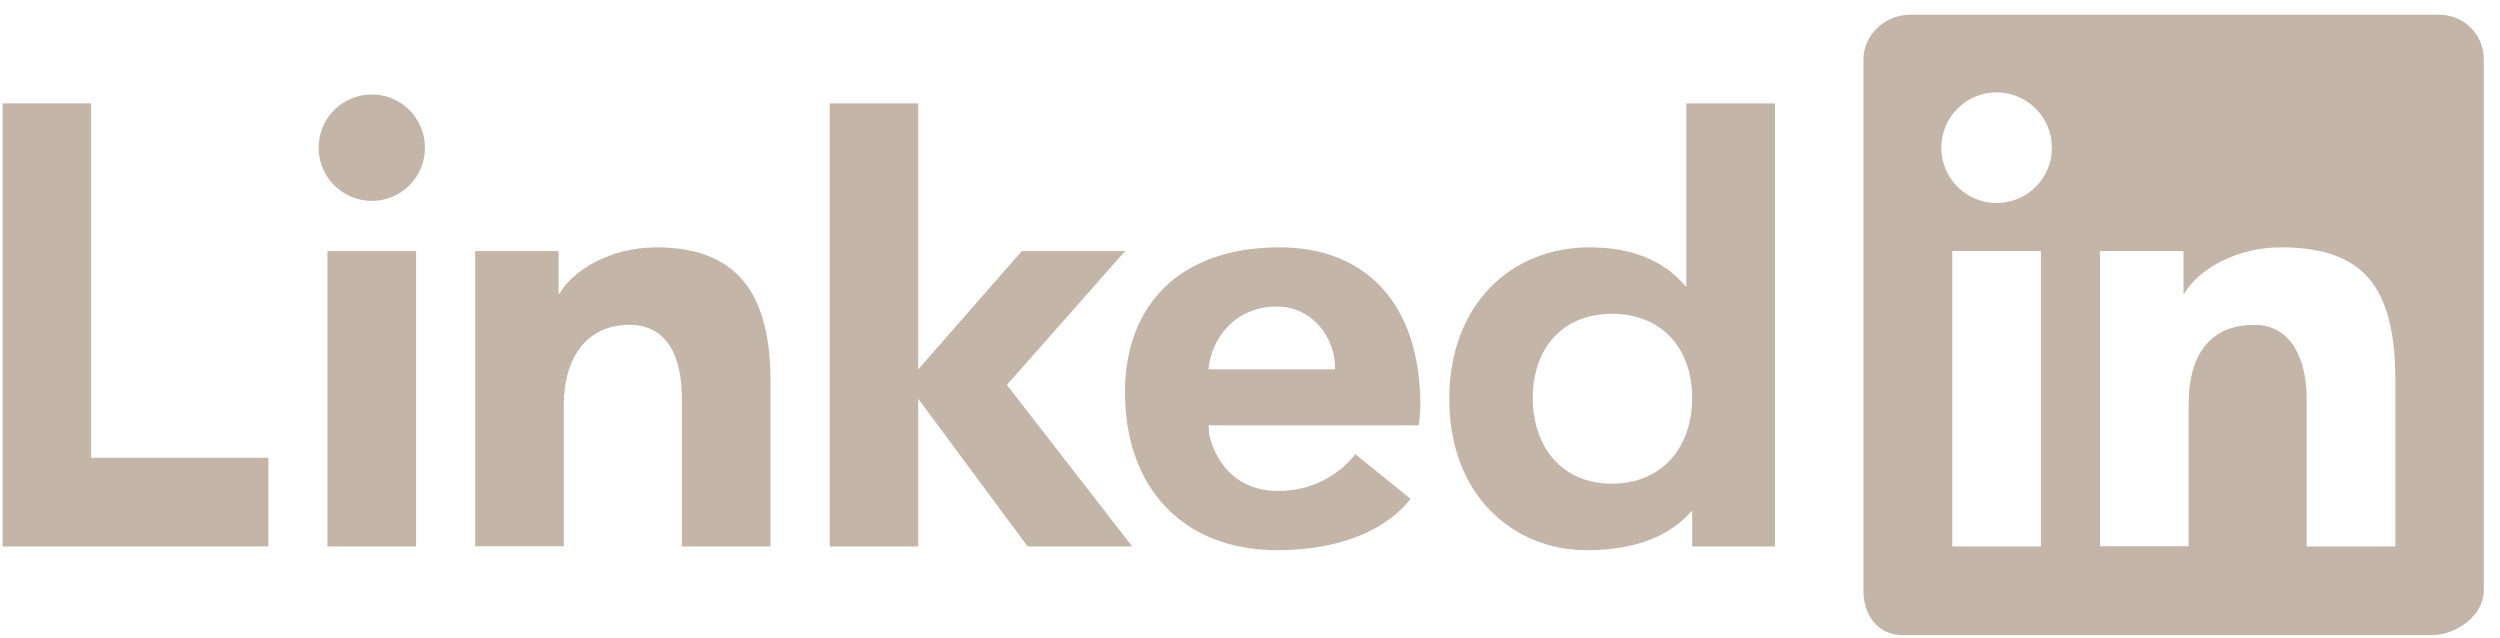
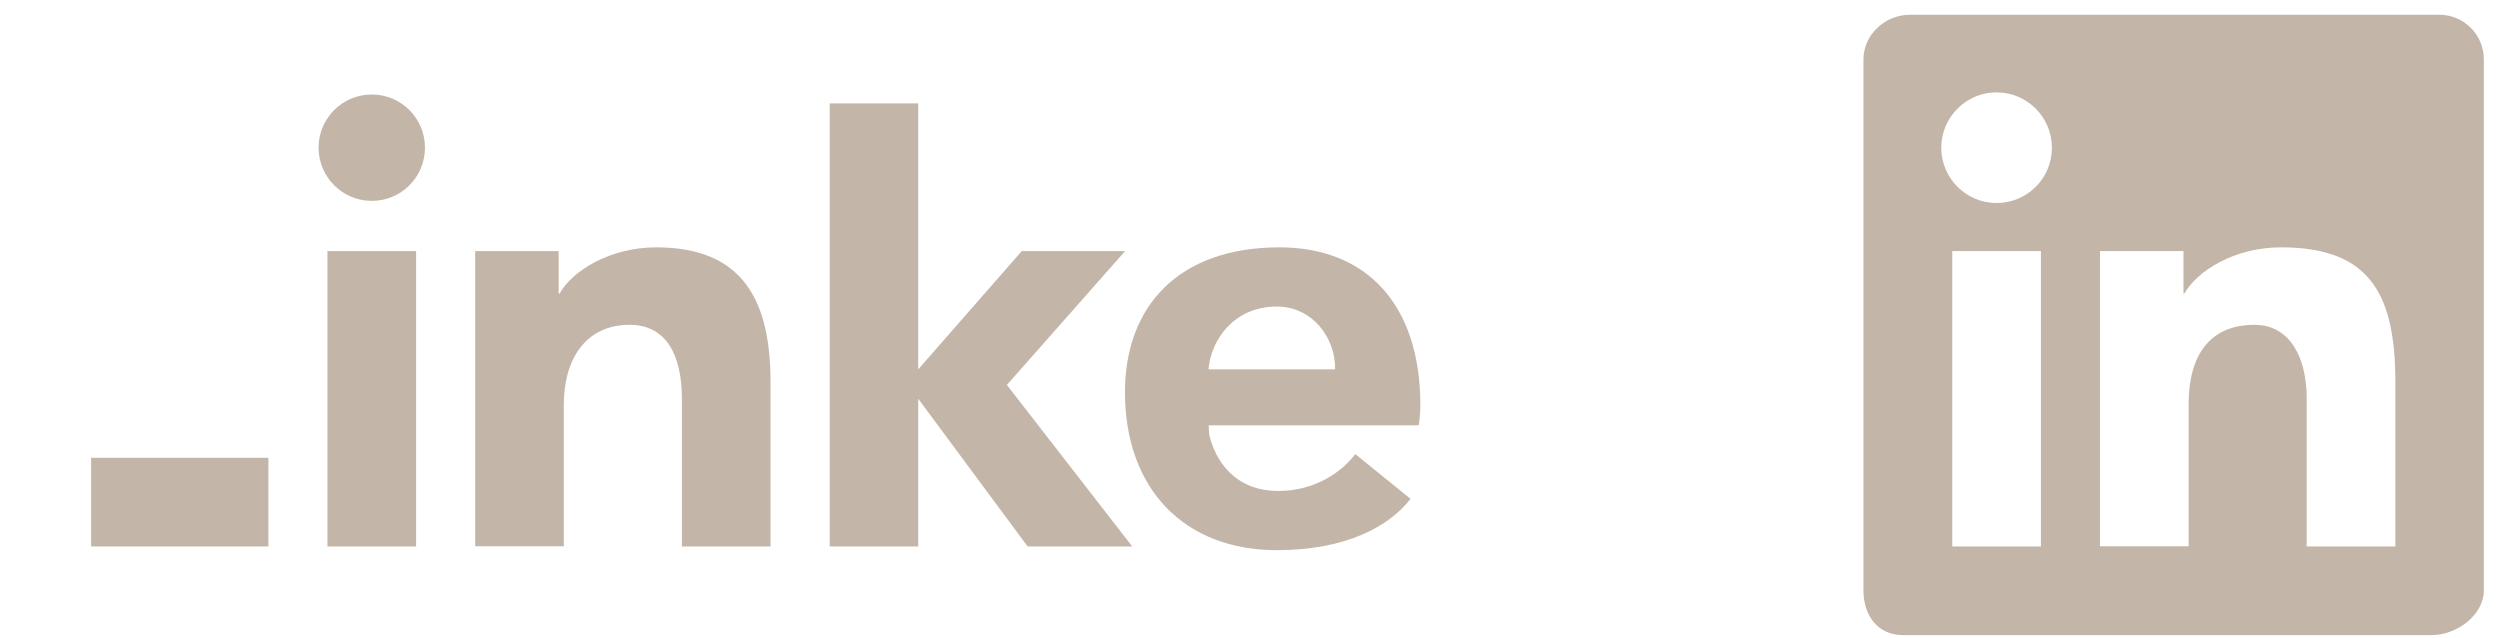
<svg xmlns="http://www.w3.org/2000/svg" width="141" height="36" viewBox="0 0 141 36" fill="none">
  <path fill-rule="evenodd" clip-rule="evenodd" d="M137.558 0.83H107.738C106.308 0.83 105.098 1.96 105.098 3.35V33.3C105.098 34.69 105.888 35.82 107.318 35.82H137.138C138.568 35.82 140.088 34.69 140.088 33.3V3.35C140.088 1.96 138.978 0.83 137.558 0.83ZM118.438 14.16H123.148V16.56H123.198C123.918 15.27 126.038 13.95 128.658 13.95C133.688 13.95 135.098 16.62 135.098 21.57V30.82H130.098V22.48C130.098 20.26 129.218 18.32 127.148 18.32C124.638 18.32 123.438 20.02 123.438 22.81V30.81H118.438V14.15V14.16ZM110.108 30.82H115.108V14.16H110.108V30.82ZM115.728 8.33C115.728 10.06 114.328 11.45 112.608 11.45C110.888 11.45 109.488 10.05 109.488 8.33C109.488 6.61 110.888 5.21 112.608 5.21C114.328 5.21 115.728 6.61 115.728 8.33Z" fill="#C3B6A8" />
-   <path d="M100.108 30.82H95.438V28.84H95.388C94.348 30.04 92.548 31.03 89.488 31.03C85.318 31.03 81.738 27.9 81.738 22.51C81.738 17.12 85.278 13.95 89.648 13.95C92.358 13.95 94.038 14.91 95.058 16.14H95.108V5.83H100.108V30.82ZM90.908 17.7C88.048 17.7 86.448 19.74 86.448 22.45C86.448 25.16 88.058 27.28 90.908 27.28C93.758 27.28 95.438 25.21 95.438 22.45C95.438 19.69 93.768 17.7 90.908 17.7Z" fill="#C3B6A8" />
  <path d="M79.549 28.14C78.368 29.67 75.938 31.03 72.018 31.03C66.788 31.03 63.448 27.57 63.448 22.12C63.448 17.28 66.468 13.95 72.158 13.95C77.078 13.95 80.108 17.18 80.108 22.86C80.108 23.43 80.018 23.99 80.018 23.99H68.168L68.198 24.5C68.528 25.94 69.608 27.69 72.098 27.69C74.268 27.69 75.758 26.52 76.438 25.61L79.549 28.13V28.14ZM75.299 20.83C75.329 19.07 74.038 17.29 72.008 17.29C69.588 17.29 68.298 19.18 68.158 20.83H75.299Z" fill="#C3B6A8" />
  <path d="M63.458 14.16H57.628L51.788 20.83V5.83H46.798V30.82H51.788V22.49L57.958 30.82H63.858L56.788 21.71L63.458 14.16Z" fill="#C3B6A8" />
  <path d="M26.799 14.16H31.508V16.56H31.558C32.279 15.27 34.398 13.95 37.018 13.95C42.048 13.95 43.458 17.14 43.458 21.57V30.82H38.458V22.48C38.458 20.03 37.578 18.32 35.508 18.32C32.998 18.32 31.799 20.31 31.799 22.81V30.81H26.799V14.15V14.16Z" fill="#C3B6A8" />
  <path d="M18.468 30.82H23.468V14.16H18.468V30.82ZM20.968 11.33C22.628 11.33 23.968 9.99 23.968 8.33C23.968 6.67 22.628 5.33 20.968 5.33C19.308 5.33 17.968 6.67 17.968 8.33C17.968 9.99 19.318 11.33 20.968 11.33Z" fill="#C3B6A8" />
-   <path d="M5.138 5.83H0.148V30.82H15.138V25.82H5.138V5.83Z" fill="#C3B6A8" />
+   <path d="M5.138 5.83V30.82H15.138V25.82H5.138V5.83Z" fill="#C3B6A8" />
</svg>